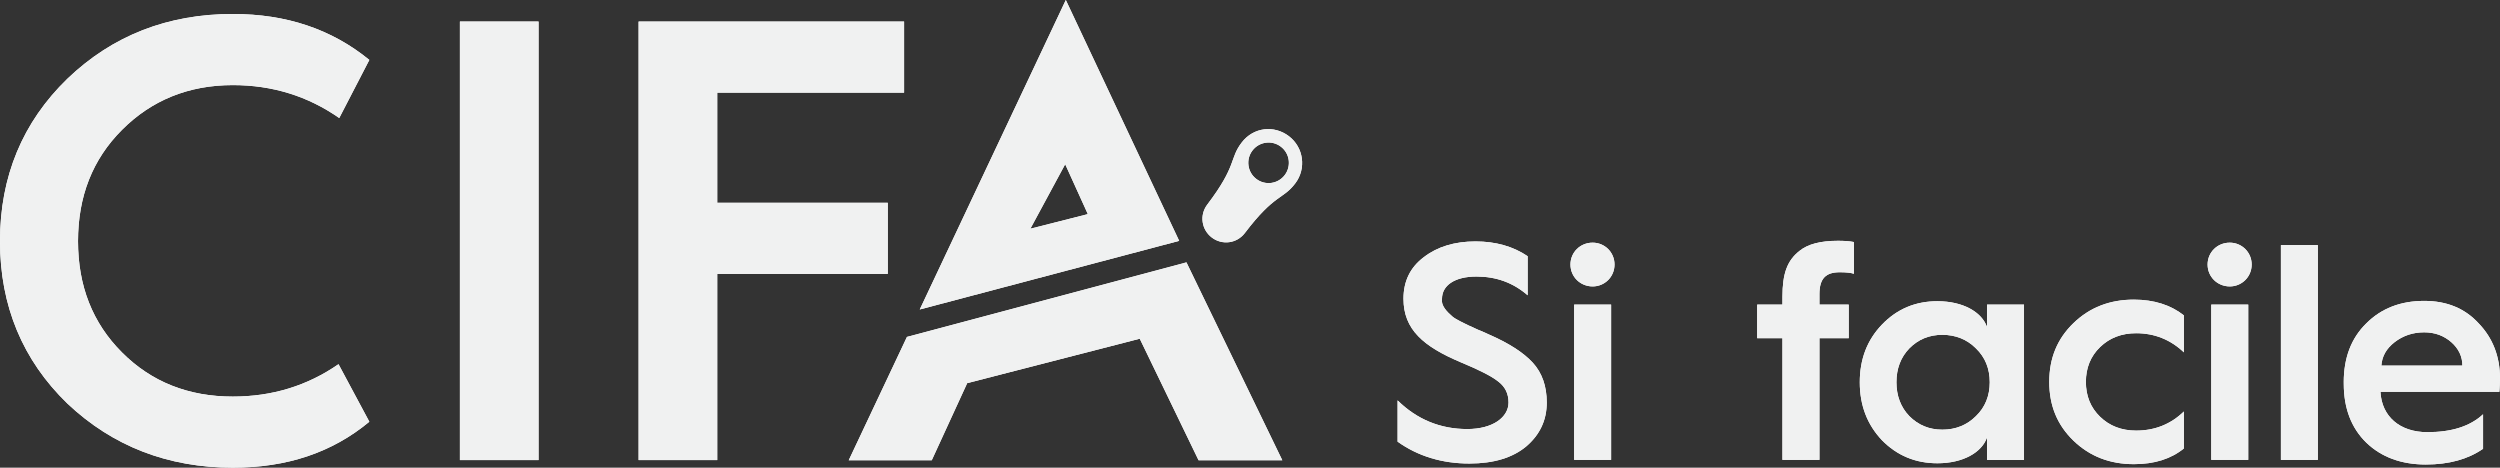
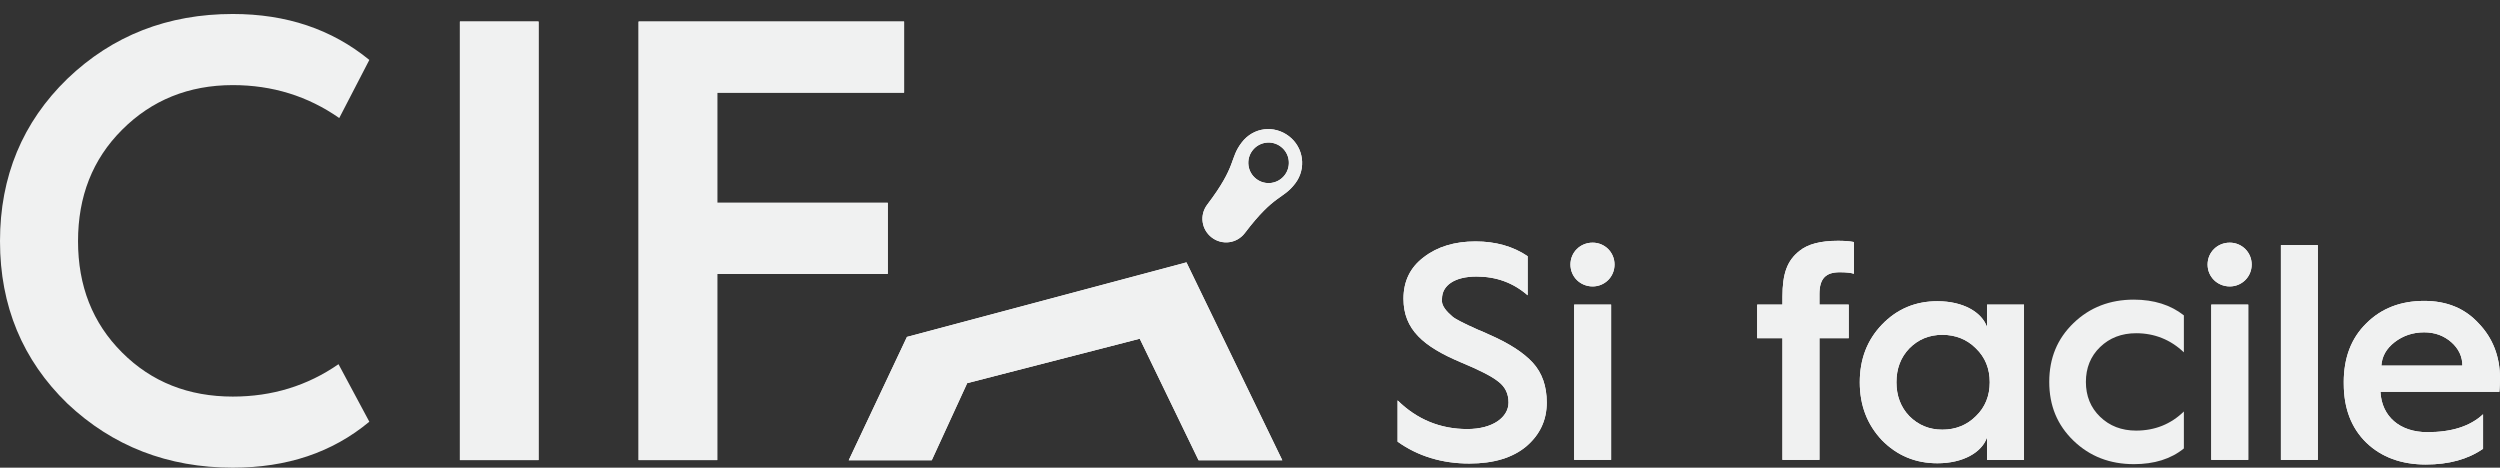
<svg xmlns="http://www.w3.org/2000/svg" version="1.1" id="Layer_1" x="0px" y="0px" width="111.687px" height="20.892px" viewBox="0 0 111.687 20.892" enable-background="new 0 0 111.687 20.892" xml:space="preserve">
  <rect x="0" y="0" width="111.687" height="20.892" fill="#333333" stroke="none" />
  <g>
    <g>
      <path fill="#FFFFFF" d="M62.438,17.888c0.867,0.854,1.914,1.28,3.111,1.28c1.156,0,1.844-0.536,1.844-1.185    c0-0.398-0.15-0.701-0.453-0.934c-0.289-0.234-0.854-0.523-1.693-0.869c-1.652-0.701-2.547-1.457-2.547-2.834    c0-0.785,0.303-1.404,0.908-1.857c0.606-0.469,1.377-0.703,2.313-0.703c0.894,0,1.681,0.221,2.327,0.66v1.746    c-0.646-0.563-1.406-0.838-2.286-0.838c-0.978,0-1.541,0.4-1.541,0.992c-0.056,0.314,0.233,0.592,0.468,0.797    c0.125,0.111,0.551,0.316,0.701,0.387l0.455,0.207c0.221,0.095,0.372,0.15,0.439,0.191c0.922,0.399,1.582,0.826,1.996,1.279    c0.414,0.455,0.621,1.047,0.621,1.775c0,0.787-0.304,1.433-0.91,1.955c-0.605,0.51-1.459,0.771-2.545,0.771    c-1.226,0-2.299-0.329-3.209-0.976V17.888z" />
      <path fill="#FFFFFF" d="M70.16,11.818c0-0.551,0.44-0.977,0.991-0.977c0.537,0,0.977,0.426,0.977,0.977s-0.439,0.978-0.977,0.978    C70.601,12.795,70.16,12.369,70.16,11.818 M70.325,13.607h1.652v6.938h-1.652V13.607z" />
      <path fill="#FFFFFF" d="M79.63,20.544v-5.436h-1.128v-1.5h1.128v-0.344c0-1.061,0.22-1.625,0.757-2.052    c0.372-0.304,0.937-0.454,1.72-0.454c0.276,0,0.51,0.014,0.717,0.055v1.418c-0.125-0.043-0.344-0.068-0.633-0.068    c-0.619,0-0.908,0.273-0.908,0.977v0.469h1.308v1.5h-1.308v5.436H79.63z" />
      <path fill="#FFFFFF" d="M88.771,14.613v-1.004h1.651v6.938h-1.651v-1.006c-0.235,0.674-1.076,1.155-2.217,1.155    c-0.979,0-1.804-0.343-2.479-1.03c-0.661-0.701-0.99-1.557-0.99-2.589s0.329-1.886,0.99-2.575c0.675-0.701,1.5-1.045,2.479-1.045    C87.694,13.457,88.535,13.937,88.771,14.613 M88.274,18.591c0.414-0.398,0.617-0.91,0.617-1.515c0-0.606-0.203-1.114-0.617-1.513    c-0.398-0.401-0.91-0.605-1.5-0.605c-0.592,0-1.076,0.204-1.474,0.605c-0.385,0.398-0.577,0.906-0.577,1.513    c0,0.604,0.192,1.116,0.577,1.515c0.397,0.398,0.882,0.604,1.474,0.604C87.364,19.196,87.876,18.99,88.274,18.591" />
-       <path fill="#FFFFFF" d="M97.564,14.089v1.652c-0.592-0.564-1.308-0.854-2.133-0.854c-0.647,0-1.185,0.207-1.611,0.619    c-0.427,0.414-0.633,0.936-0.633,1.557c0,0.619,0.206,1.143,0.633,1.555c0.427,0.414,0.964,0.619,1.611,0.619    c0.838,0,1.554-0.289,2.133-0.854v1.652c-0.579,0.469-1.321,0.701-2.231,0.701c-1.072,0-1.968-0.344-2.697-1.045    c-0.729-0.703-1.086-1.568-1.086-2.629s0.357-1.928,1.086-2.631c0.729-0.701,1.625-1.045,2.697-1.045    C96.229,13.388,96.973,13.623,97.564,14.089" />
      <path fill="#FFFFFF" d="M98.624,11.818c0-0.551,0.439-0.977,0.991-0.977c0.536,0,0.978,0.426,0.978,0.977    s-0.441,0.978-0.978,0.978C99.063,12.795,98.624,12.369,98.624,11.818 M98.788,13.607h1.652v6.938h-1.652V13.607z" />
      <rect x="101.899" y="10.951" fill="#FFFFFF" width="1.65" height="9.594" />
      <path fill="#FFFFFF" d="M104.706,17.078c0-1.089,0.331-1.969,1.006-2.629c0.674-0.676,1.541-1.006,2.588-1.006    c1.006,0,1.817,0.33,2.436,1.006c0.634,0.66,0.951,1.486,0.951,2.463c0,0.205-0.016,0.414-0.028,0.592h-5.313    c0.056,1.102,0.867,1.803,2.093,1.803c1.088,0,1.913-0.262,2.491-0.799v1.541c-0.674,0.469-1.527,0.703-2.56,0.703    c-1.088,0-1.983-0.328-2.657-0.978c-0.675-0.659-1.006-1.541-1.006-2.63V17.078z M110.007,16.333c0-0.398-0.166-0.758-0.496-1.047    c-0.33-0.287-0.729-0.439-1.211-0.439c-0.51,0-0.949,0.152-1.321,0.439c-0.372,0.289-0.563,0.633-0.593,1.047H110.007z" />
-       <path fill="#FFFFFF" d="M16.5,2.677l-1.344,2.596c-1.404-0.979-2.985-1.471-4.756-1.471c-1.968,0-3.627,0.674-4.946,1.996    c-1.323,1.321-1.968,2.98-1.968,4.977c0,1.994,0.645,3.653,1.968,4.973c1.319,1.322,2.978,1.969,4.946,1.969    c1.758,0,3.329-0.482,4.723-1.447l1.377,2.57c-1.659,1.379-3.683,2.053-6.1,2.053c-2.896,0-5.37-0.956-7.392-2.867    C1.01,16.087,0,13.669,0,10.775C0,7.878,1.01,5.46,3.008,3.52C5.03,1.581,7.504,0.625,10.4,0.625    C12.79,0.625,14.813,1.3,16.5,2.677" />
      <rect x="20.546" y="0.962" fill="#FFFFFF" width="3.514" height="19.592" />
      <polygon fill="#FFFFFF" points="28.529,0.963 28.529,20.554 32.043,20.554 32.043,12.236 39.661,12.236 39.661,9.059     32.043,9.059 32.043,4.139 40.39,4.139 40.39,0.963   " />
      <path fill="#FFFFFF" d="M57.58,6.083C56.918,5.58,55.995,5.68,55.471,6.37c-0.557,0.732-0.197,1.007-1.534,2.767    c-0.361,0.475-0.26,1.123,0.201,1.475c0.463,0.351,1.116,0.268,1.475-0.201c1.336-1.762,1.697-1.485,2.253-2.22    C58.37,7.529,58.241,6.584,57.58,6.083 M56.126,7.995c-0.399-0.303-0.477-0.872-0.174-1.27c0.303-0.398,0.872-0.476,1.27-0.173    c0.399,0.302,0.476,0.871,0.174,1.269C57.093,8.221,56.524,8.299,56.126,7.995" />
-       <path fill="#FFFFFF" d="M47.615,0L41.09,13.826l11.589-3.066L47.615,0z M47.587,7.337l1.012,2.229l-2.568,0.652L47.587,7.337z" />
      <polygon fill="#FFFFFF" points="40.518,15.052 37.917,20.562 41.626,20.562 43.209,17.117 50.918,15.132 53.546,20.562     57.286,20.562 53.004,11.721   " />
    </g>
    <g>
      <path fill="#F0F1F1" d="M62.438,17.888c0.867,0.854,1.914,1.28,3.111,1.28c1.156,0,1.844-0.536,1.844-1.185    c0-0.398-0.15-0.701-0.453-0.934c-0.289-0.234-0.854-0.523-1.693-0.869c-1.652-0.701-2.547-1.457-2.547-2.834    c0-0.785,0.303-1.404,0.908-1.857c0.606-0.469,1.377-0.703,2.313-0.703c0.894,0,1.681,0.221,2.327,0.66v1.746    c-0.646-0.563-1.406-0.838-2.286-0.838c-0.978,0-1.541,0.4-1.541,0.992c-0.056,0.314,0.233,0.592,0.468,0.797    c0.125,0.111,0.551,0.316,0.701,0.387l0.455,0.207c0.221,0.095,0.372,0.15,0.439,0.191c0.922,0.399,1.582,0.826,1.996,1.279    c0.414,0.455,0.621,1.047,0.621,1.775c0,0.787-0.304,1.433-0.91,1.955c-0.605,0.51-1.459,0.771-2.545,0.771    c-1.226,0-2.299-0.329-3.209-0.976V17.888z" />
      <path fill="#F0F1F1" d="M70.16,11.818c0-0.551,0.44-0.977,0.991-0.977c0.537,0,0.977,0.426,0.977,0.977s-0.439,0.978-0.977,0.978    C70.601,12.795,70.16,12.369,70.16,11.818 M70.325,13.607h1.652v6.938h-1.652V13.607z" />
      <path fill="#F0F1F1" d="M79.63,20.544v-5.436h-1.128v-1.5h1.128v-0.344c0-1.061,0.22-1.625,0.757-2.052    c0.372-0.304,0.937-0.454,1.72-0.454c0.276,0,0.51,0.014,0.717,0.055v1.418c-0.125-0.043-0.344-0.068-0.633-0.068    c-0.619,0-0.908,0.273-0.908,0.977v0.469h1.308v1.5h-1.308v5.436H79.63z" />
      <path fill="#F0F1F1" d="M88.771,14.613v-1.004h1.651v6.938h-1.651v-1.006c-0.235,0.674-1.076,1.155-2.217,1.155    c-0.979,0-1.804-0.343-2.479-1.03c-0.661-0.701-0.99-1.557-0.99-2.589s0.329-1.886,0.99-2.575c0.675-0.701,1.5-1.045,2.479-1.045    C87.694,13.457,88.535,13.937,88.771,14.613 M88.274,18.591c0.414-0.398,0.617-0.91,0.617-1.515c0-0.606-0.203-1.114-0.617-1.513    c-0.398-0.401-0.91-0.605-1.5-0.605c-0.592,0-1.076,0.204-1.474,0.605c-0.385,0.398-0.577,0.906-0.577,1.513    c0,0.604,0.192,1.116,0.577,1.515c0.397,0.398,0.882,0.604,1.474,0.604C87.364,19.196,87.876,18.99,88.274,18.591" />
      <path fill="#F0F1F1" d="M97.564,14.089v1.652c-0.592-0.564-1.308-0.854-2.133-0.854c-0.647,0-1.185,0.207-1.611,0.619    c-0.427,0.414-0.633,0.936-0.633,1.557c0,0.619,0.206,1.143,0.633,1.555c0.427,0.414,0.964,0.619,1.611,0.619    c0.838,0,1.554-0.289,2.133-0.854v1.652c-0.579,0.469-1.321,0.701-2.231,0.701c-1.072,0-1.968-0.344-2.697-1.045    c-0.729-0.703-1.086-1.568-1.086-2.629s0.357-1.928,1.086-2.631c0.729-0.701,1.625-1.045,2.697-1.045    C96.229,13.388,96.973,13.623,97.564,14.089" />
      <path fill="#F0F1F1" d="M98.624,11.818c0-0.551,0.439-0.977,0.991-0.977c0.536,0,0.978,0.426,0.978,0.977    s-0.441,0.978-0.978,0.978C99.063,12.795,98.624,12.369,98.624,11.818 M98.788,13.607h1.652v6.938h-1.652V13.607z" />
      <rect x="101.899" y="10.951" fill="#F0F1F1" width="1.65" height="9.594" />
      <path fill="#F0F1F1" d="M104.706,17.078c0-1.089,0.331-1.969,1.006-2.629c0.674-0.676,1.541-1.006,2.588-1.006    c1.006,0,1.817,0.33,2.436,1.006c0.634,0.66,0.951,1.486,0.951,2.463c0,0.205-0.016,0.414-0.028,0.592h-5.313    c0.056,1.102,0.867,1.803,2.093,1.803c1.088,0,1.913-0.262,2.491-0.799v1.541c-0.674,0.469-1.527,0.703-2.56,0.703    c-1.088,0-1.983-0.328-2.657-0.978c-0.675-0.659-1.006-1.541-1.006-2.63V17.078z M110.007,16.333c0-0.398-0.166-0.758-0.496-1.047    c-0.33-0.287-0.729-0.439-1.211-0.439c-0.51,0-0.949,0.152-1.321,0.439c-0.372,0.289-0.563,0.633-0.593,1.047H110.007z" />
      <path fill="#F0F1F1" d="M16.5,2.677l-1.344,2.596c-1.404-0.979-2.985-1.471-4.756-1.471c-1.968,0-3.627,0.674-4.946,1.996    c-1.323,1.321-1.968,2.98-1.968,4.977c0,1.994,0.645,3.653,1.968,4.973c1.319,1.322,2.978,1.969,4.946,1.969    c1.758,0,3.329-0.482,4.723-1.447l1.377,2.57c-1.659,1.379-3.683,2.053-6.1,2.053c-2.896,0-5.37-0.956-7.392-2.867    C1.01,16.087,0,13.669,0,10.775C0,7.878,1.01,5.46,3.008,3.52C5.03,1.581,7.504,0.625,10.4,0.625    C12.79,0.625,14.813,1.3,16.5,2.677" />
      <rect x="20.546" y="0.962" fill="#F0F1F1" width="3.514" height="19.592" />
      <polygon fill="#F0F1F1" points="28.529,0.963 28.529,20.554 32.043,20.554 32.043,12.236 39.661,12.236 39.661,9.059     32.043,9.059 32.043,4.139 40.39,4.139 40.39,0.963   " />
      <path fill="#F0F1F1" d="M57.58,6.083C56.918,5.58,55.995,5.68,55.471,6.37c-0.557,0.732-0.197,1.007-1.534,2.767    c-0.361,0.475-0.26,1.123,0.201,1.475c0.463,0.351,1.116,0.268,1.475-0.201c1.336-1.762,1.697-1.485,2.253-2.22    C58.37,7.529,58.241,6.584,57.58,6.083 M56.126,7.995c-0.399-0.303-0.477-0.872-0.174-1.27c0.303-0.398,0.872-0.476,1.27-0.173    c0.399,0.302,0.476,0.871,0.174,1.269C57.093,8.221,56.524,8.299,56.126,7.995" />
-       <path fill="#F0F1F1" d="M47.615,0L41.09,13.826l11.589-3.066L47.615,0z M47.587,7.337l1.012,2.229l-2.568,0.652L47.587,7.337z" />
      <polygon fill="#F0F1F1" points="40.518,15.052 37.917,20.562 41.626,20.562 43.209,17.117 50.918,15.132 53.546,20.562     57.286,20.562 53.004,11.721   " />
    </g>
  </g>
</svg>